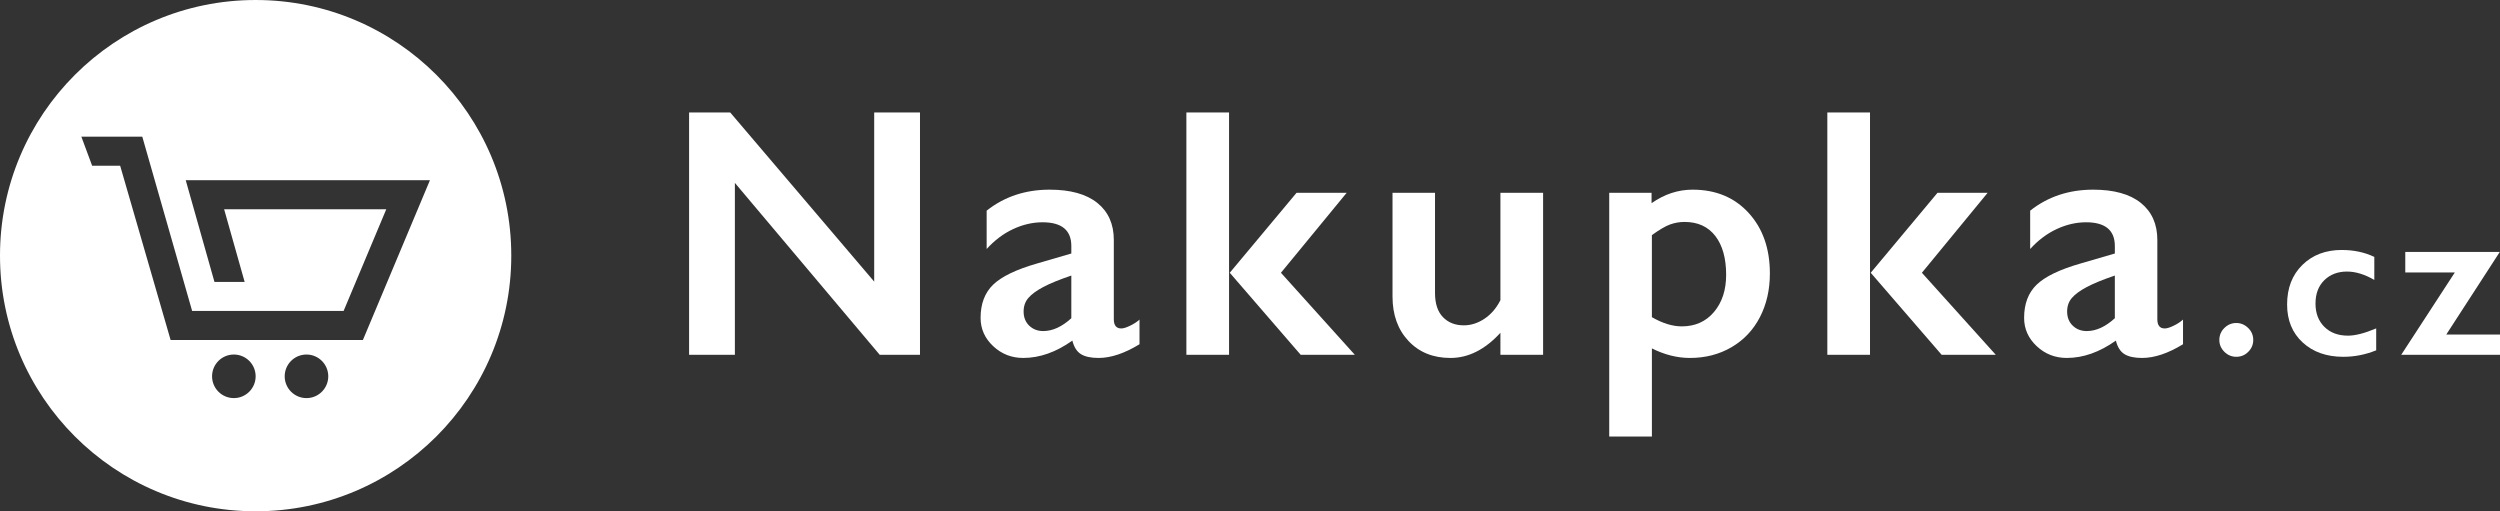
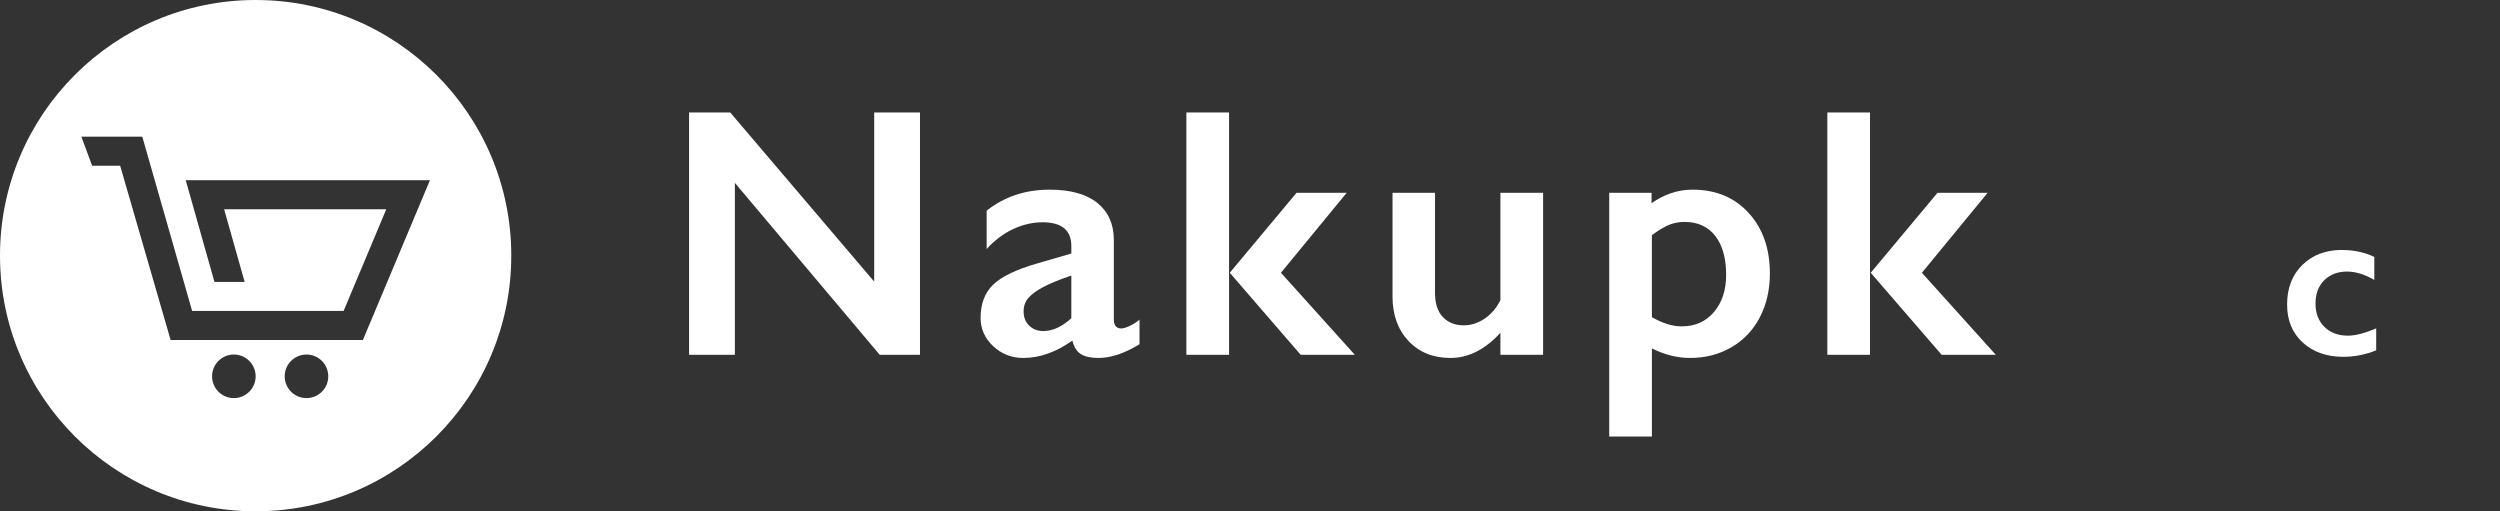
<svg xmlns="http://www.w3.org/2000/svg" id="a" width="75.202mm" height="15.38mm" viewBox="0 0 213.17 43.596">
  <rect x="0" y="0" width="213.17" height="43.596" fill="#333333" stroke="none" />
  <defs>
    <style>.b{fill:#fff;}</style>
  </defs>
  <g>
    <path class="b" d="m62.263,9.589l12.278,14.423v-14.423h3.905v20.666h-3.432l-12.352-14.66v14.66h-3.905V9.589h3.506Z" />
    <path class="b" d="m89.5,16.172c1.775,0,3.131.377,4.068,1.131.936.755,1.405,1.808,1.405,3.159v6.76c0,.523.212.784.636.784.178,0,.427-.076.747-.23.321-.153.589-.328.807-.525v2.101c-1.272.779-2.436,1.169-3.491,1.169-.651,0-1.152-.108-1.502-.325-.351-.217-.594-.602-.732-1.154-1.391.986-2.786,1.479-4.186,1.479-.996,0-1.852-.335-2.566-1.006-.715-.67-1.073-1.474-1.073-2.411,0-1.193.355-2.135,1.065-2.826.71-.69,1.953-1.292,3.728-1.805l2.944-.858v-.636c0-1.351-.819-2.026-2.456-2.026-.838,0-1.672.192-2.5.577-.829.385-1.583.952-2.264,1.701v-3.269c1.509-1.193,3.299-1.79,5.37-1.79Zm-2.219,10.385c0,.503.16.907.48,1.213s.718.459,1.191.459c.799,0,1.598-.365,2.397-1.095v-3.639c-1.016.345-1.812.67-2.389.976-.577.306-1.001.617-1.272.932-.272.315-.407.7-.407,1.154Z" />
    <path class="b" d="m104.799,9.589v20.666h-3.639V9.589h3.639Zm10.03,6.849l-5.606,6.82,6.302,6.997h-4.615l-6.05-6.997,5.695-6.82h4.275Z" />
    <path class="b" d="m122.361,16.438v8.55c0,.898.224,1.581.673,2.049.449.468,1.043.703,1.783.703.611,0,1.198-.188,1.76-.562.562-.374,1.016-.902,1.361-1.583v-9.157h3.639v13.817h-3.639v-1.879c-1.312,1.43-2.731,2.145-4.26,2.145-1.48,0-2.673-.483-3.58-1.45-.907-.966-1.361-2.228-1.361-3.787v-8.846h3.624Z" />
    <path class="b" d="m144.331,16.172c1.972,0,3.562.661,4.771,1.982,1.208,1.321,1.812,3.042,1.812,5.163,0,1.391-.284,2.633-.851,3.728-.567,1.095-1.373,1.948-2.419,2.559-1.045.612-2.228.917-3.55.917-1.075,0-2.155-.271-3.24-.814v7.515h-3.639v-20.785h3.61v.888c1.095-.769,2.263-1.154,3.506-1.154Zm-3.477,10.873c.907.522,1.755.784,2.544.784,1.144,0,2.062-.409,2.752-1.228.69-.818,1.035-1.873,1.035-3.166,0-1.41-.308-2.515-.924-3.313-.617-.799-1.492-1.198-2.626-1.198-.424,0-.834.072-1.228.214-.395.143-.913.446-1.554.91v6.998Z" />
    <path class="b" d="m159.452,9.589v20.666h-3.639V9.589h3.639Zm10.03,6.849l-5.606,6.82,6.302,6.997h-4.615l-6.05-6.997,5.695-6.82h4.275Z" />
-     <path class="b" d="m178.479,16.172c1.775,0,3.131.377,4.068,1.131.936.755,1.405,1.808,1.405,3.159v6.76c0,.523.212.784.636.784.178,0,.427-.076.747-.23.321-.153.589-.328.807-.525v2.101c-1.272.779-2.436,1.169-3.491,1.169-.651,0-1.152-.108-1.502-.325-.351-.217-.594-.602-.732-1.154-1.391.986-2.786,1.479-4.186,1.479-.996,0-1.852-.335-2.566-1.006-.715-.67-1.073-1.474-1.073-2.411,0-1.193.355-2.135,1.065-2.826.71-.69,1.953-1.292,3.728-1.805l2.944-.858v-.636c0-1.351-.819-2.026-2.456-2.026-.838,0-1.672.192-2.5.577-.829.385-1.583.952-2.264,1.701v-3.269c1.509-1.193,3.299-1.79,5.37-1.79Zm-2.219,10.385c0,.503.16.907.48,1.213s.718.459,1.191.459c.799,0,1.598-.365,2.397-1.095v-3.639c-1.016.345-1.812.67-2.389.976-.577.306-1.001.617-1.272.932-.272.315-.407.7-.407,1.154Z" />
-     <path class="b" d="m190.685,27.541c.381,0,.718.141,1.009.422s.436.623.436,1.024c0,.388-.141.725-.422,1.009s-.623.427-1.023.427c-.395,0-.734-.143-1.019-.427-.285-.285-.427-.621-.427-1.009,0-.401.144-.742.432-1.024.288-.282.626-.422,1.015-.422Z" />
    <path class="b" d="m199.683,21.315c1.02,0,1.944.197,2.77.591v1.963c-.82-.476-1.596-.714-2.329-.714-.789,0-1.434.246-1.935.737-.501.492-.751,1.157-.751,1.996,0,.82.252,1.48.756,1.981s1.175.751,2.015.751c.626,0,1.427-.207,2.404-.62v1.869c-.908.37-1.844.554-2.808.554-1.421,0-2.575-.407-3.46-1.221-.886-.814-1.329-1.894-1.329-3.24,0-1.396.434-2.52,1.301-3.372.867-.851,1.989-1.277,3.367-1.277Z" />
-     <path class="b" d="m213.151,21.484l-4.564,7.043h4.583v1.728h-8.424l4.573-7.024h-4.226v-1.747h8.057Z" />
  </g>
  <path class="b" d="m21.798,0C9.759,0,0,9.759,0,21.798s9.759,21.798,21.798,21.798,21.798-9.759,21.798-21.798S33.837,0,21.798,0Zm-1.858,33.945c-1.026,0-1.858-.831-1.858-1.858,0-1.026.832-1.858,1.858-1.858s1.858.831,1.858,1.858-.832,1.858-1.858,1.858Zm6.193,0c-1.026,0-1.858-.831-1.858-1.858,0-1.026.832-1.858,1.858-1.858s1.858.832,1.858,1.858c0,1.027-.832,1.858-1.858,1.858Zm4.812-4.954H14.548l-4.303-14.862h-2.389l-.92-2.477h5.196l4.251,14.862h12.915l3.638-8.67h-13.825l1.749,6.193h-2.574l-2.449-8.67h20.823l-5.716,13.624Z" />
</svg>